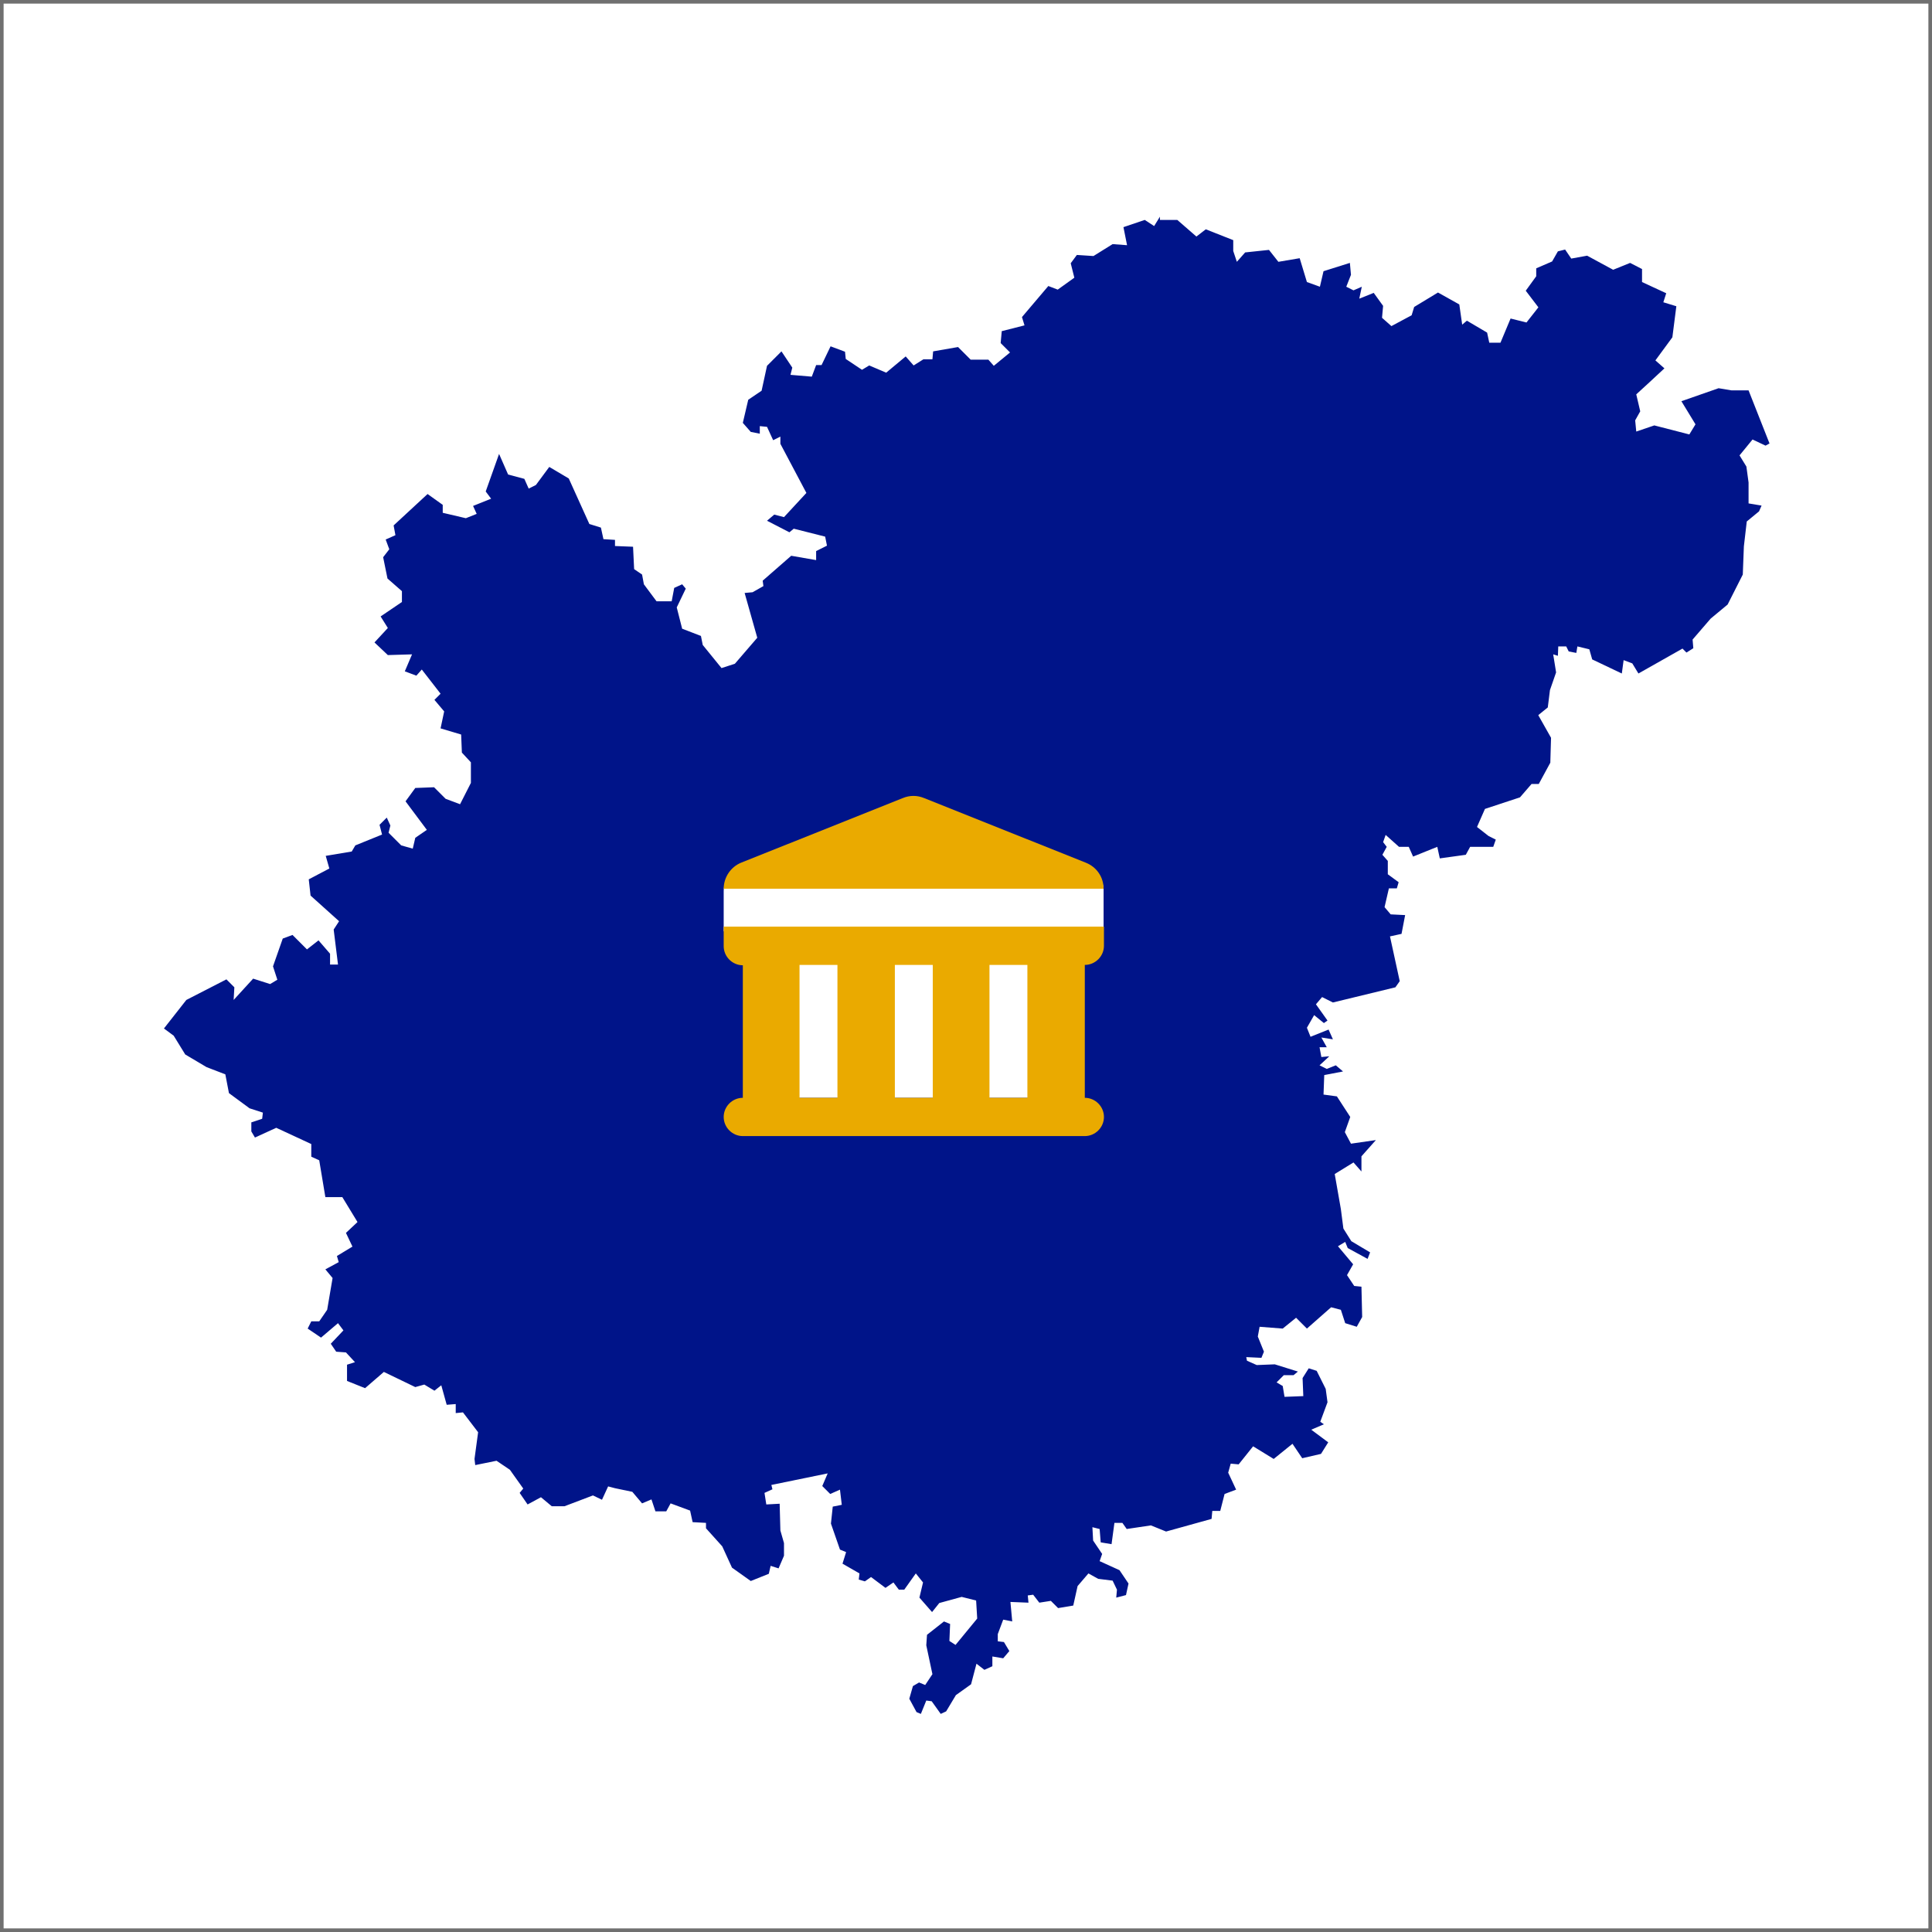
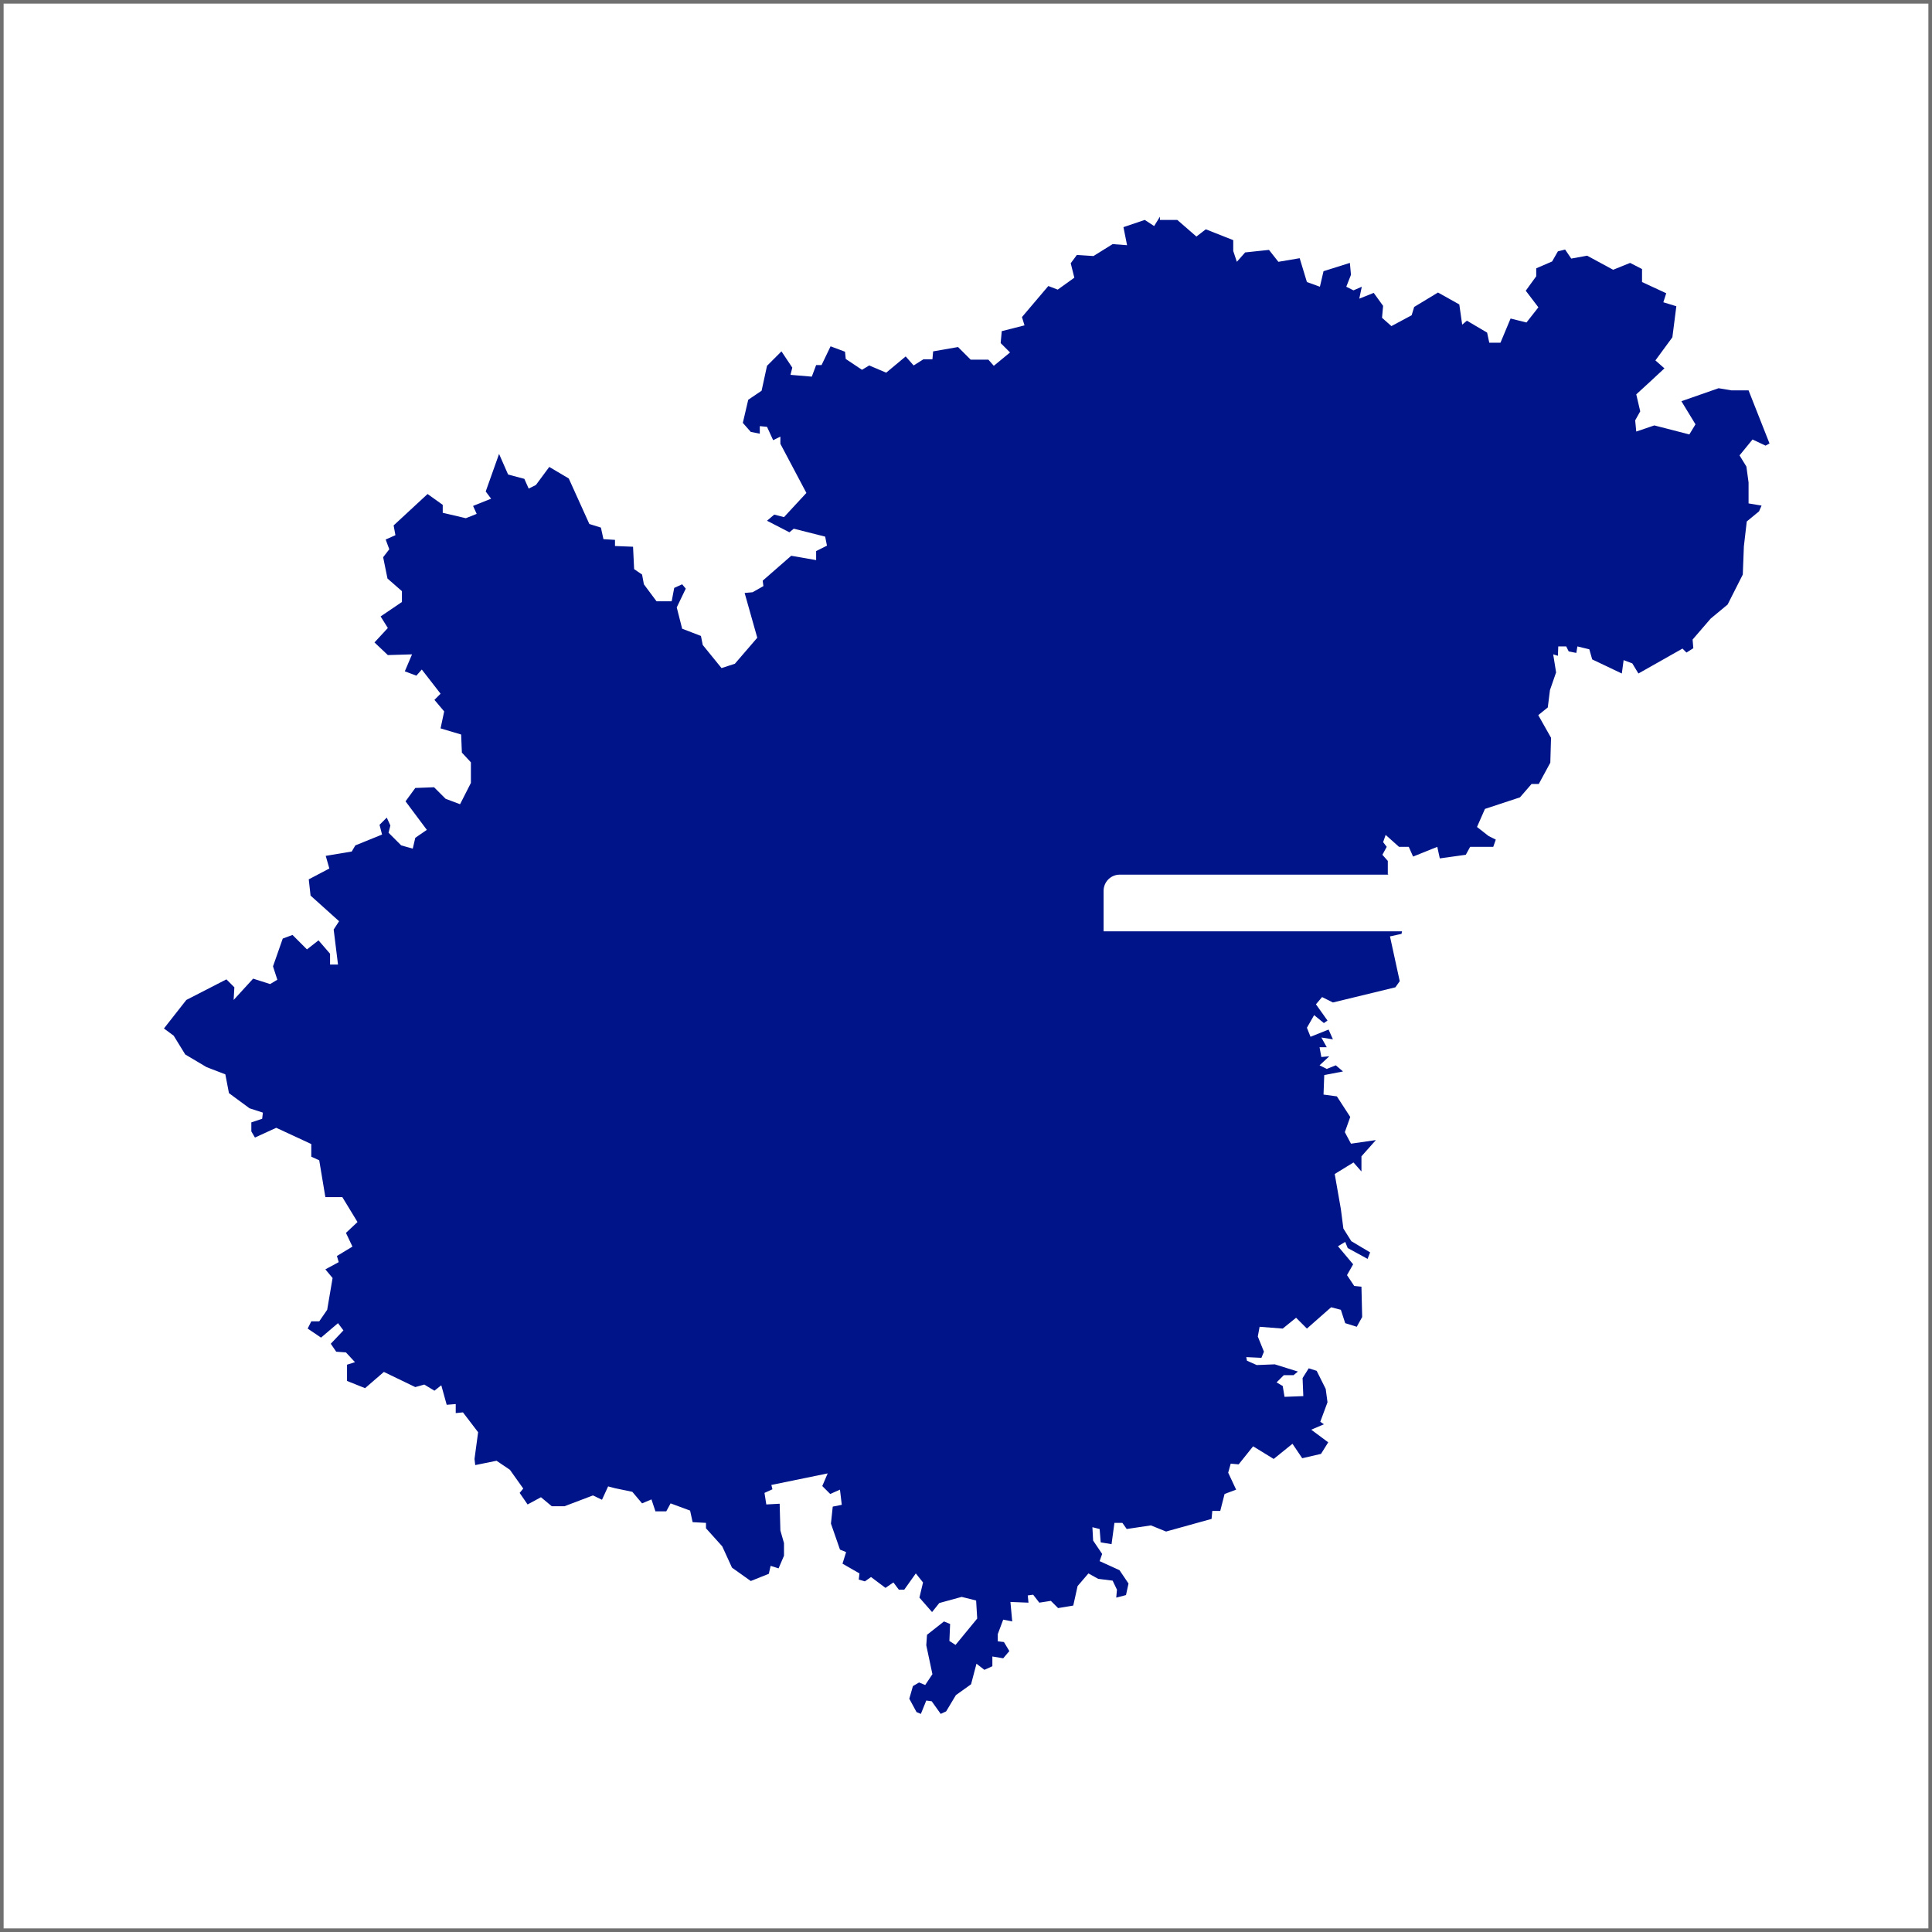
<svg xmlns="http://www.w3.org/2000/svg" version="1.1" id="Ebene_1" x="0px" y="0px" viewBox="0 0 535 535" style="enable-background:new 0 0 535 535;" xml:space="preserve">
  <style type="text/css">
	.st0{fill:#FFFFFF;}
	.st1{fill:none;stroke:#707070;}
	.st2{fill:#001489;}
	.st3{fill:#EAAA00;}
	.st4{fill-rule:evenodd;clip-rule:evenodd;fill:#EAAA00;}
</style>
  <g id="ico_automotive_map_1zu1" transform="translate(-1306 -74)">
    <g id="Rechteck_516" transform="translate(1306 74)">
      <rect class="st0" width="535" height="535" />
      <rect x="0.5" y="0.5" class="st1" width="534" height="534" />
    </g>
    <g id="map_automotive" transform="translate(356 18)">
      <path id="Pfad_799" class="st2" d="M1271.2,116l-1.6,2.6l-2.6-1.7l-5.9,2l1,5l-4-0.3l-5.3,3.3l-4.6-0.3l-1.7,2.3l1,4l-4.6,3.3    l-2.6-1l-7.3,8.6l0.7,2.3l-6.3,1.6l-0.3,3.3l2.6,2.6l3.6-1.3l-3.6,1.3l-4.5,3.7l-1.5-1.7h-4.9l-3.5-3.5l-6.9,1.2l-0.2,2.2h-2.5    l-2.7,1.7l-2.2-2.5l-5.4,4.5l-4.7-2l-2,1.2l-4.5-3l-0.2-2l-4-1.5l-2.5,5.2h-1.5l-1.2,3.2l-5.9-0.5l0.5-2l-3-4.5l-4,4l-1.5,6.9    l-3.7,2.5l-1.5,6.4l2.2,2.5l2.5,0.5V174l2,0.2l1.7,3.7l2-1v2l7.2,13.6l-6.2,6.7l-2.7-0.7l-2,1.7l6.2,3.2l1.2-1l8.7,2.2l0.5,2.5    l-3,1.5v2.5l-6.9-1.2l-7.9,6.9l0.2,1.5l-3,1.7l-2.2,0.2l3.5,12.4l-6.2,7.2l-3.7,1.2l-5.2-6.4h0l-0.5-2.5l-5.2-2l-1.5-5.9l2.5-5.2    l-1-1.2l-2.2,1l-0.7,3.7h-4.2l-3.5-4.7l-0.5-2.7l-2.2-1.5l-0.3-6.2l-5-0.2v-1.7l-3.2-0.2l-0.7-3.2l-3.2-1l-5.7-12.6l-5.4-3.2    l-3.7,5l-2,1l-1.2-2.7l-4.5-1.2l-2.5-5.7l-3.7,10.4l1.5,2l-5,2l1,2.2l-3,1.2l-6.4-1.5v-2.2l-4.2-3l-9.4,8.7l0.5,2.7l-2.7,1.2    l1,2.7l-1.7,2.2l1.2,5.9l4,3.5v3l-5.9,4l2,3.2l-3.7,4l3.7,3.5l6.7-0.2l-2,4.7l3.2,1.2l1.5-1.7l5.2,6.7l-1.7,1.7l2.7,3.2l-1,4.7    l5.7,1.7l0.2,5l2.5,2.7v5.7l-3,5.9l-4-1.5l-3.2-3.2l-5.2,0.2l-2.7,3.7l5.9,7.9l-3.2,2.2l-0.7,3l-3.2-0.9l-3.5-3.5l0.5-2l-1-2.2    l-2,2l0.7,2.7l-7.4,3l-1,1.7l-7.2,1.2l1,3.5l-5.7,3l0.5,4.5l7.9,7.1l-1.5,2.3l1.2,9.7h-2.2v-3l-3.2-3.7l-3.2,2.5l-4-4l-2.7,1    l-2.7,7.7l1.2,3.7l-2,1.2l-4.7-1.5l-5.4,5.9l0.7,4.2l-0.7-4.2l0.2-3.5l-2.2-2.2l-11.1,5.7l-6.2,7.9l2.7,2l3.2,5.2l5.9,3.5l5.2,2    l1,5.2l5.7,4.2l3.7,1.2l-0.2,1.7l-3,1v2.5l1,1.7l5.9-2.7l9.7,4.5v3.5l2.2,1l1.7,10.2h4.7l4.2,6.9l-3.2,3l1.8,3.8l-4.3,2.6l0.5,1.7    l-3.7,2l2,2.4l-1.5,8.8l-2.2,3.2h-2.2l-1,2l3.7,2.5l4.7-4l1.5,2l-3.5,3.7l1.5,2.2l2.7,0.2l2.5,2.7l-2.2,0.7v4.5l5,2l5.2-4.5    l8.7,4.2l2.5-0.7l2.8,1.7l1.9-1.5l1.5,5.4l2.5-0.2v2.5l2-0.2l4.2,5.5l-1,7.4l0.2,1.7l5.9-1.2l3.7,2.5l3.7,5.2l-1,1.2l2.2,3.2    l3.7-2l3,2.5h3.5l7.9-3l2.5,1.2l1.7-3.7l1.9,0.5l4.8,1l2.7,3.2l2.6-1.1l1.1,3.3h3l1.2-2.2l5.4,2l0.7,3.2l3.7,0.2v1.5l4.5,5    l2.7,5.9l5.2,3.7l5-2l0.5-2.2l2.2,0.7l1.5-3.5v-3.5l-1-3.5l-0.2-7.4l-3.7,0.2l-0.5-3.2l2.2-1l-0.3-1.2l15.6-3.2l-1.5,3.5l2.2,2.2    l2.7-1.2l0.5,4.2l-2.5,0.5l-0.5,4.7l2.5,7.2l1.7,0.7l-1,3.2l4.7,2.7l-0.2,1.7l1.7,0.5l1.7-1.2l4,3l2.2-1.5l1.5,2h1.5l3.2-4.5    l2,2.5l-1,4.2l3.5,4l2-2.5l6.2-1.7l4,1l0.3,5l-6,7.3l-1.7-1.1l0.2-4.7l-1.7-0.7l-4.7,3.7l-0.2,2.9l1.7,8l-2,3l-1.7-0.7l-1.7,1    l-1,3.5l2,3.7l1.2,0.5l1.5-3.7l1.5,0.2l2.5,3.5l1.5-0.7l2.7-4.5l4.2-3l1.5-5.7l2.2,1.7l2.2-1v-2.7l3,0.5l1.7-2l-1.5-2.5l-1.7-0.2    v-2l1.5-4l2.5,0.5l-0.5-5.4l5,0.2l-0.2-2l1.5-0.2l1.7,2.2l3.2-0.5l2,2l4.2-0.7l1.2-5.4l3-3.5l2.7,1.5l4,0.5l1.2,2.5l-0.2,2.2    l2.7-0.7l0.7-3.2l-2.5-3.7l-5.5-2.5l0.7-2l-2.5-3.7l-0.2-3.7l2,0.5l0.3,3.7l3,0.5l0.8-5.9h2.2l1.2,1.7l6.7-1l4.2,1.7l12.6-3.5    l0.2-2.2h2.2l1.2-4.7l3.2-1.2l-2.2-4.7l0.7-2.5l2.2,0.2l4-5l5.7,3.5l5.2-4.2l2.7,4l5.2-1.2l2-3.2l-4.7-3.5l3.5-1.5l-1-0.7l2-5.4    l-0.5-3.7l-2.5-5l-2.2-0.7l-1.7,2.7l0.2,5l-5.2,0.2l-0.5-3l-1.7-1l2-2h2.7l1.2-1l-6.4-2l-5,0.2l-2.7-1.2l-0.2-1l4.2,0.2l0.7-1.7    l-1.7-4.2l0.5-2.7l6.4,0.5l3.7-3l3,3l6.7-5.9l2.7,0.7l1.2,3.7l3.2,1l1.5-2.7l-0.2-8.4l-2-0.2l-2-3l1.7-3l-4.2-5l2-1.2l0.7,1.7    l5.5,3l0.7-1.8l-5.2-3.1l-2.2-3.5l-0.7-5.4l-1.7-9.7l5.2-3.2l2.2,2.5v-4.2l4-4.5l-6.9,1l-1.7-3.2l1.5-4.2l-3.7-5.7l-3.7-0.5    l0.2-5.4l5.2-1l-2-1.7l-2.5,1l-2-1l2.7-2.5l-2.2,0.2l-0.5-2.7h2l-1.5-2.7l3.2,0.5l-1.2-2.7l-5,2l-1-2.5l2-3.5l2.7,2.2l1-0.7    l-3.2-4.5l1.7-2l3,1.5l17.3-4.2l1.2-1.7l-2.7-12.4l3.2-0.7l1-5.2l-4-0.2l-1.7-2l1.2-5.2h2.2l0.5-1.7l-3-2.2v-3.7l-1.5-1.7l1.2-2.2    l-1-1.3l0.7-2l3.7,3.3h2.7l1.2,2.7l6.7-2.7l0.7,3.2l7.2-1l1.2-2.2h6.4l0.7-2l-2-1l-3.2-2.5l2.2-5l9.7-3.2l3.2-3.7h2l3.2-5.9    l0.2-6.9l-3.5-6.2l0-0.1l2.6-2.1l0.6-4.8l1.7-4.9l-0.8-5l1.3,0.4l0.1-2.6h2.2l0.7,1.4l2.1,0.4l0.3-1.8l3.3,0.8l0.8,2.8l8.2,3.9    l0.5-3.7l2.4,0.9l1.7,2.8l12.2-6.9l1.1,1.1l1.9-1.2l-0.2-2.4l5-5.8l4.7-3.9l4.2-8.3l0.3-7.8l0.8-6.9l3.4-2.8l0.7-1.6l-3.6-0.6    v-5.8l-0.6-4.4l-1.9-3.1l3.6-4.4l3.6,1.7l1.1-0.6l-5.8-14.7h-4.7l-3.6-0.6l-10.3,3.6l3.9,6.4l-1.7,2.8l-9.7-2.5l-5,1.7l-0.3-3.1    l1.4-2.5l-1.1-4.7l3.6-3.3l4.2-3.9l-2.5-2.2l4.7-6.4l1.1-8.6l-3.6-1.1l0.8-2.5l-6.7-3.1v-3.6l-3.3-1.7l-4.7,1.9l-7.2-3.9l-4.4,0.8    l-1.7-2.5l-2,0.5l-1.6,2.8l-4.4,1.9v2.2l-2.9,4l3.5,4.6l-3.3,4.2l-4.4-1.1l-2.8,6.7h-3.1l-0.6-2.8l-5.6-3.3l-1.3,1.1l-0.8-5.6    l-5.9-3.3l-6.6,4l-0.7,2.3l-5.6,3l-2.6-2.3l0.3-3.3l-2.6-3.6l-4,1.6l0.7-3.3l-2.3,1l-2-1l1.3-3.3l-0.3-3.3l-7.3,2.3l-1,4.3    l-3.6-1.3l-2-6.6l-5.9,1l-2.6-3.3l-6.6,0.7l-2.3,2.6l-1-3v-3l-7.6-3l-2.6,2l-5.3-4.6H1271.2z" />
      <g>
        <g>
-           <path class="st0" d="M1255.6,313.9h-105.2v-11.2c0-2.5,2-4.5,4.5-4.5h96.7c2.2,0,4,1.8,4,4V313.9z" />
-           <path class="st3" d="M1150.4,302.1h105.2c0-3.2-1.9-6-4.9-7.2l-44.8-17.9c-1.9-0.8-4-0.8-5.9,0l-44.8,17.9      C1152.3,296.1,1150.4,299,1150.4,302.1L1150.4,302.1z" />
-           <rect x="1164" y="318" class="st0" width="77" height="42" />
-           <path class="st4" d="M1150.4,312.7l0,5.3c0,2.9,2.4,5.3,5.3,5.3V360c-2.9,0-5.3,2.4-5.3,5.3c0,2.9,2.4,5.3,5.3,5.3h94.7      c2.9,0,5.3-2.4,5.3-5.3c0-2.9-2.4-5.3-5.3-5.3v-36.8c2.9,0,5.3-2.4,5.3-5.3v-5.3H1150.4z M1171.4,323.2h10.5V360h-10.5V323.2z       M1208.3,323.2h-10.5V360h10.5V323.2z M1224,323.2h10.5V360H1224V323.2z" />
+           <path class="st0" d="M1255.6,313.9v-11.2c0-2.5,2-4.5,4.5-4.5h96.7c2.2,0,4,1.8,4,4V313.9z" />
        </g>
      </g>
    </g>
  </g>
</svg>